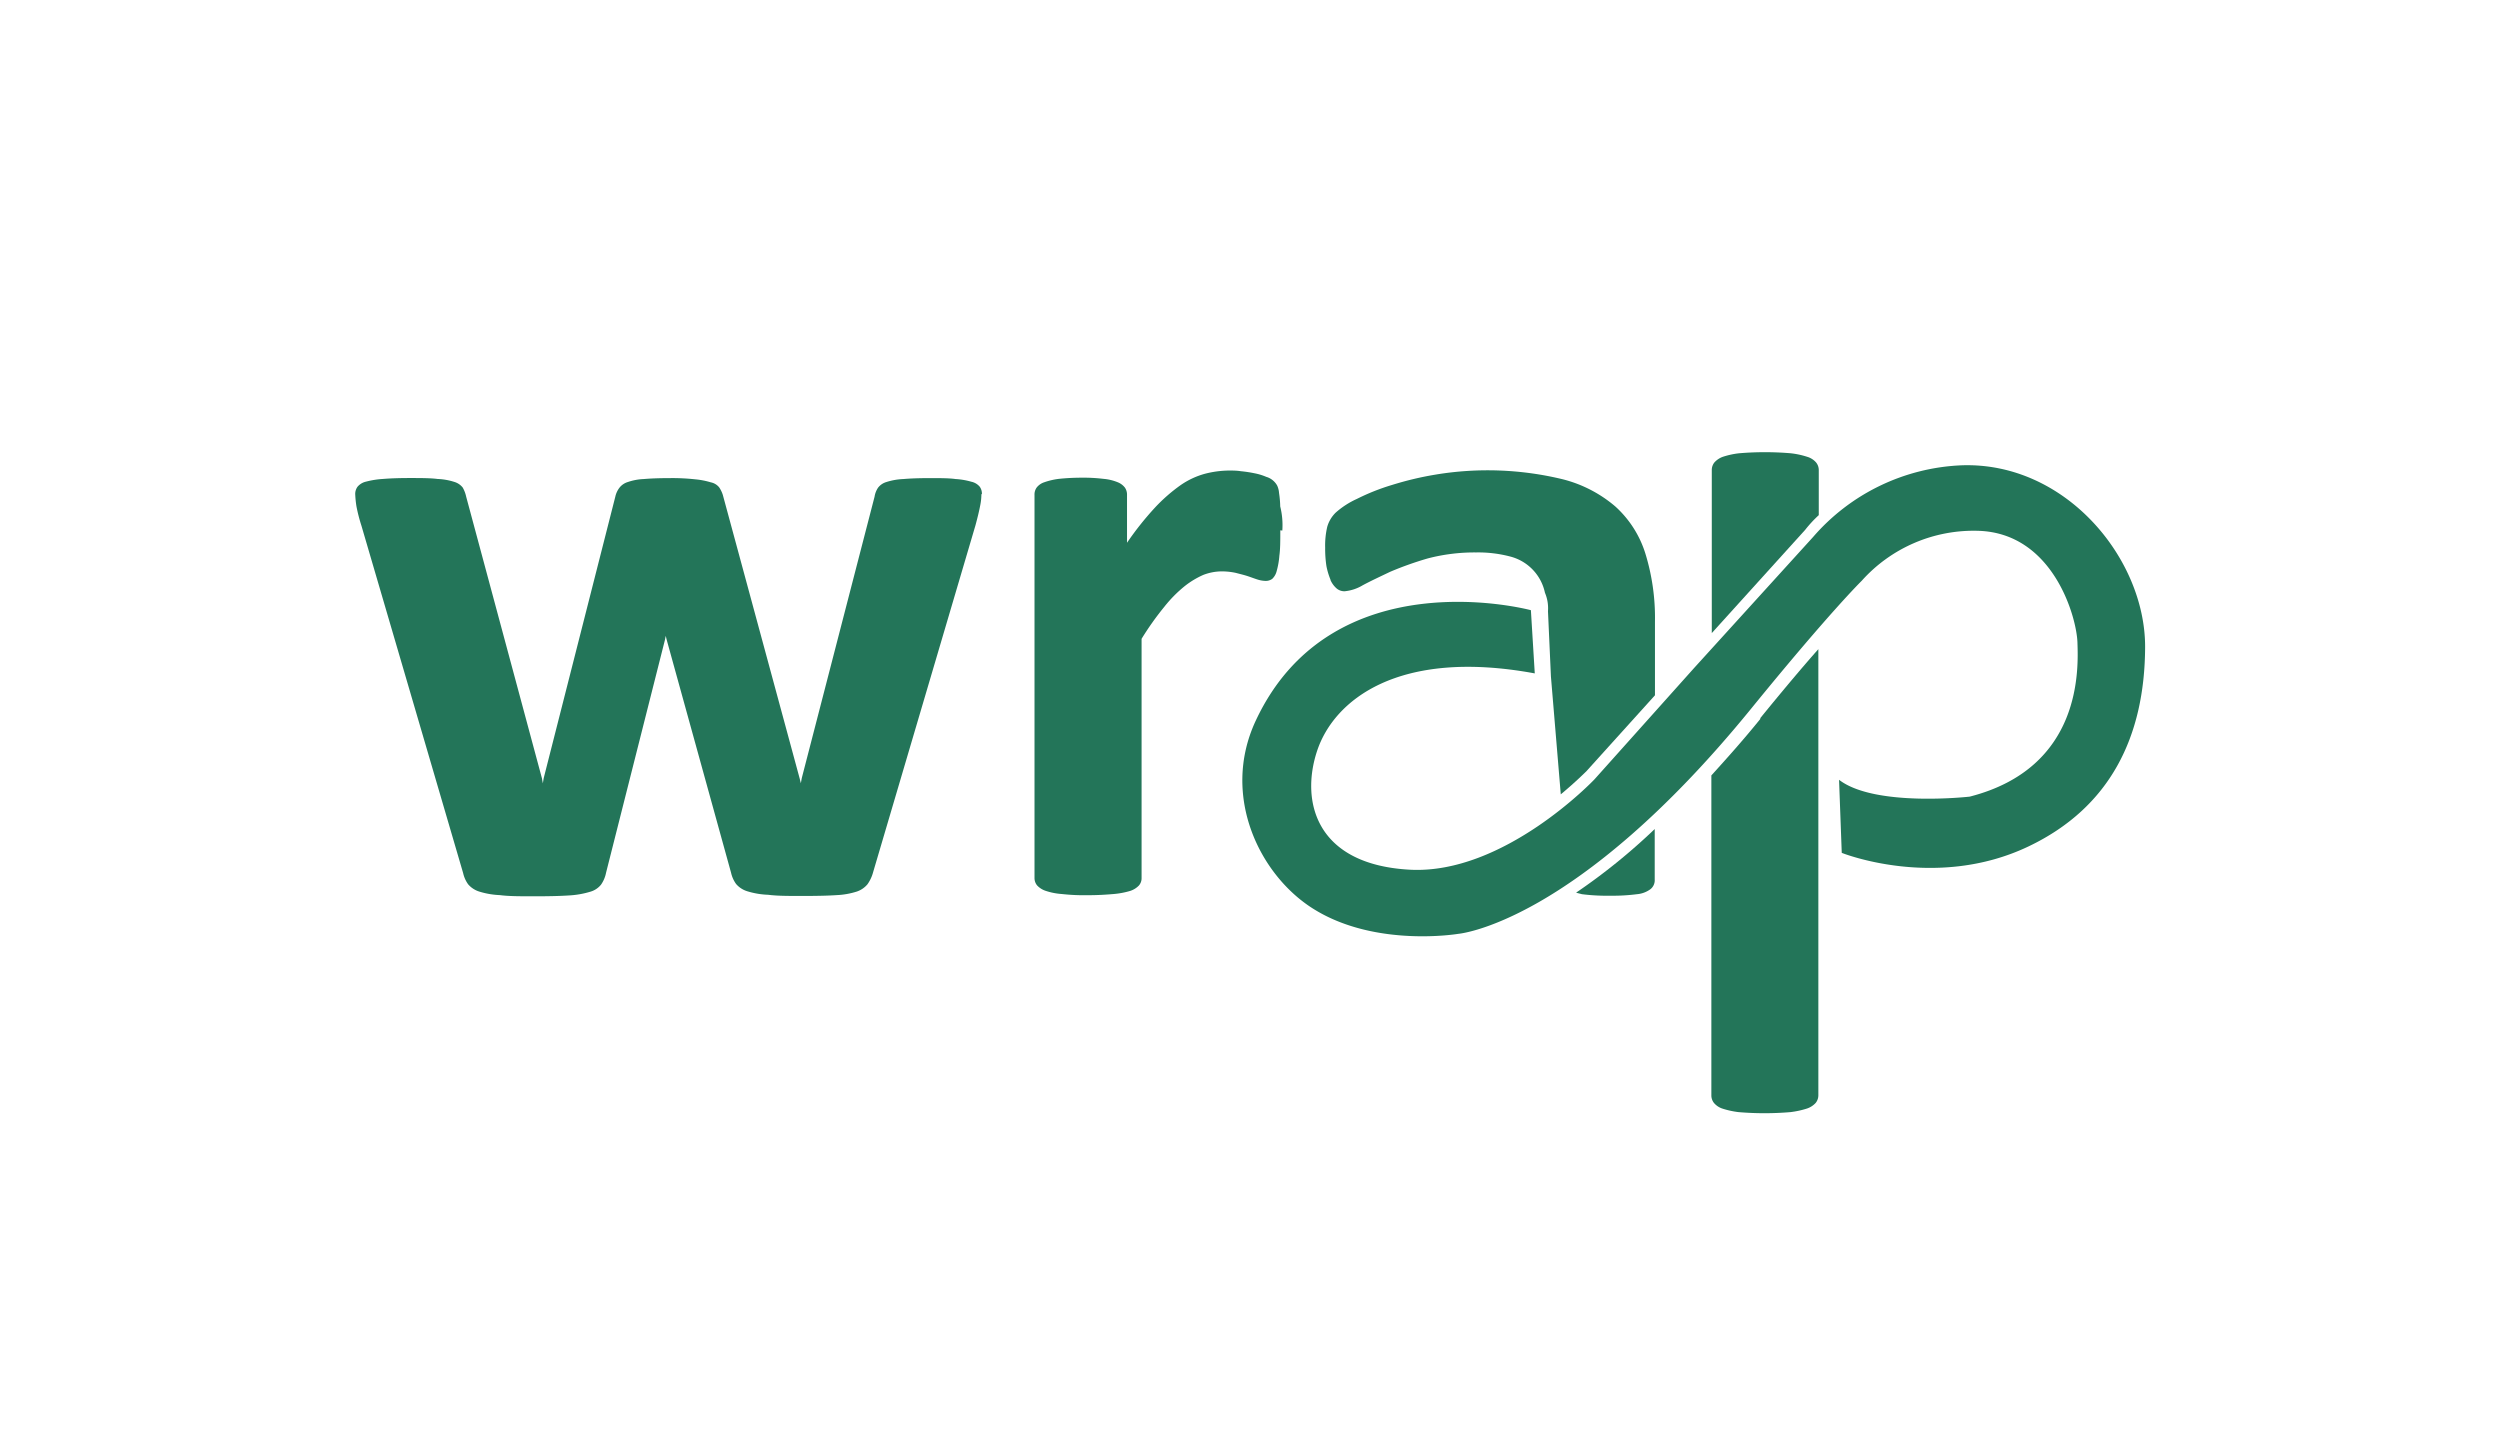
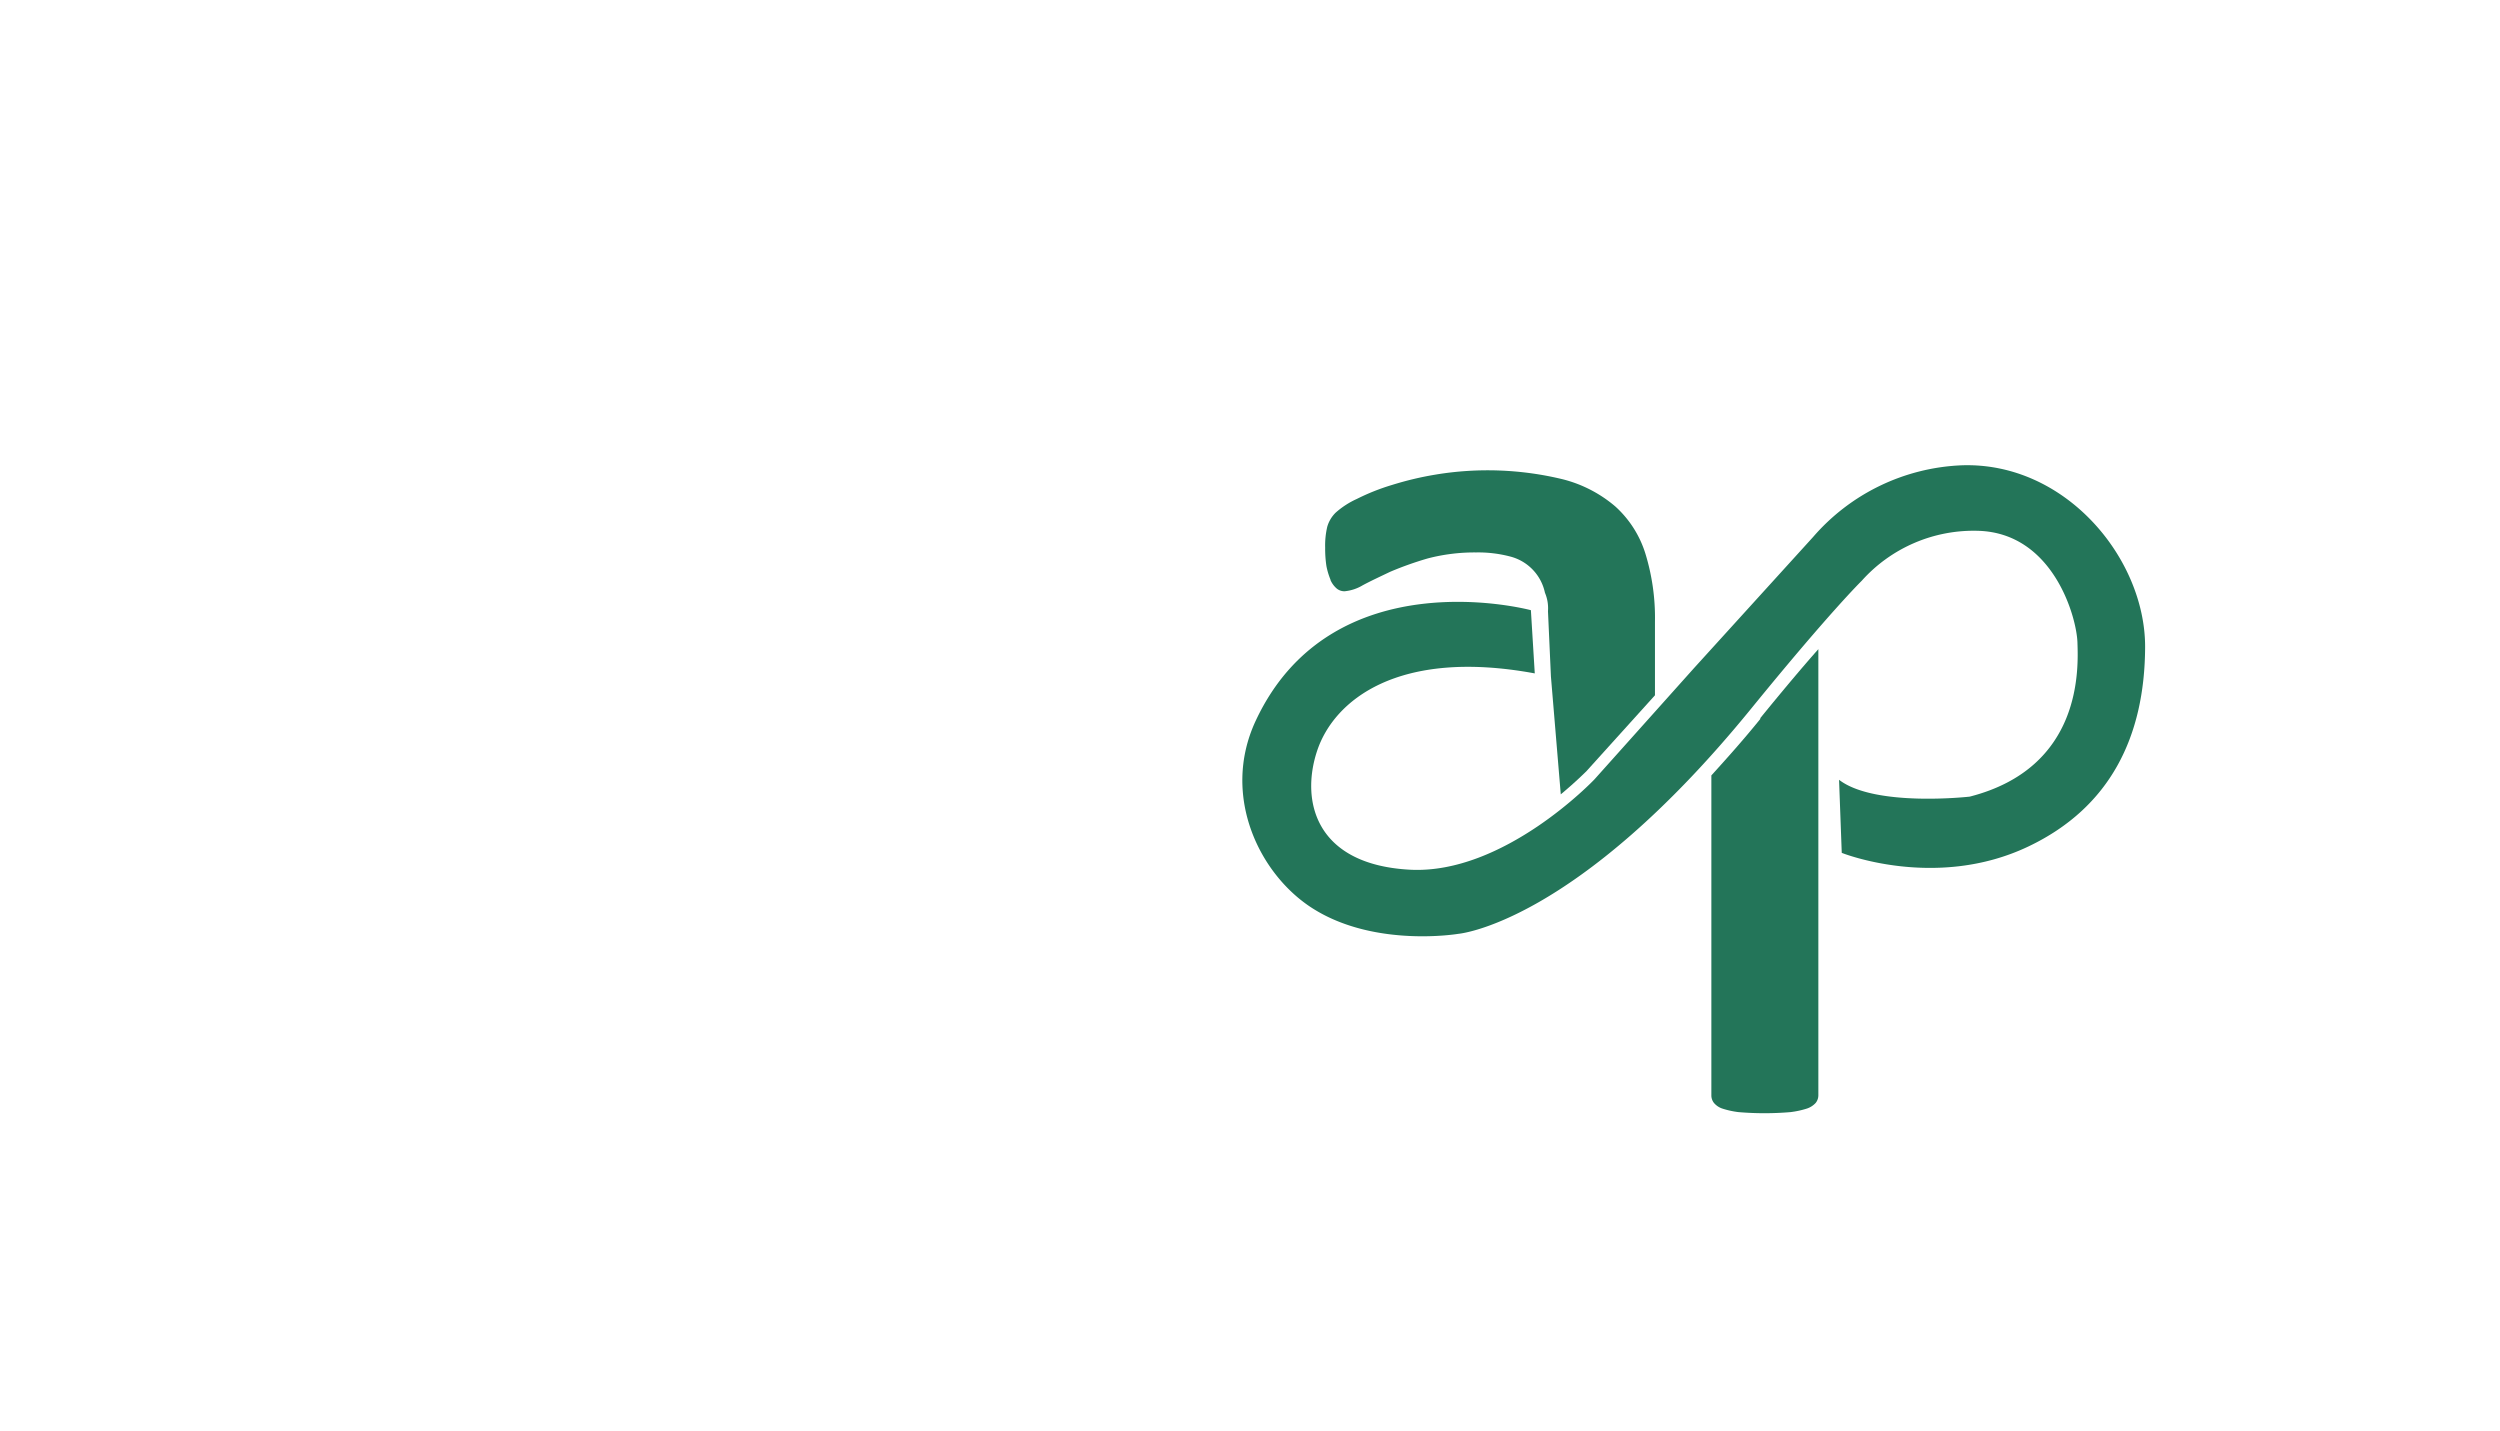
<svg xmlns="http://www.w3.org/2000/svg" id="Layer_1" data-name="Layer 1" viewBox="0 0 297 170">
  <defs>
    <style>.cls-1{fill:#237559;}</style>
  </defs>
-   <path class="cls-1" d="M116.59,58.7a6.88,6.88,0,0,1-.15,1.39c-.1.53-.28,1.31-.56,2.34l-12.16,41.21a4.47,4.47,0,0,1-.67,1.42,2.85,2.85,0,0,1-1.24.85,9.19,9.19,0,0,1-2.41.43c-1,.07-2.41.1-4.08.1s-3,0-4.07-.14a9.61,9.61,0,0,1-2.48-.42,2.87,2.87,0,0,1-1.32-.86,3.6,3.6,0,0,1-.6-1.34L79.2,76l-.11-.46L79,76l-7,27.68a3.71,3.71,0,0,1-.6,1.42,2.53,2.53,0,0,1-1.32.85,10.66,10.66,0,0,1-2.51.43c-1.07.07-2.41.1-4.08.1s-3.08,0-4.11-.14a9.59,9.59,0,0,1-2.44-.42,2.87,2.87,0,0,1-1.32-.86,3.6,3.6,0,0,1-.6-1.34L42.94,62.46a19.25,19.25,0,0,1-.6-2.34,12.71,12.71,0,0,1-.14-1.42,1.44,1.44,0,0,1,.28-.88,1.86,1.86,0,0,1,1-.6,10.34,10.34,0,0,1,2-.32c.85-.07,1.88-.11,3.16-.11s2.48,0,3.33.11a7.54,7.54,0,0,1,2,.35,2,2,0,0,1,1,.67A3.79,3.79,0,0,1,55.38,59l9,33.45.11.61.1-.61L73.1,59a2.71,2.71,0,0,1,.5-1.07,2,2,0,0,1,1-.67,6.69,6.69,0,0,1,1.88-.35c.81-.07,1.84-.11,3.08-.11a25,25,0,0,1,3,.14,9.37,9.37,0,0,1,1.88.36,1.72,1.72,0,0,1,1,.6,3.5,3.5,0,0,1,.43.89L95,92.48l.14.57.11-.61L103.9,59a2.61,2.61,0,0,1,.42-1.07,1.94,1.94,0,0,1,1-.67,7.61,7.61,0,0,1,2-.35c.82-.07,1.84-.11,3.12-.11s2.3,0,3.08.11a8.57,8.57,0,0,1,1.88.32,1.79,1.79,0,0,1,1,.6,1.43,1.43,0,0,1,.25.88" />
-   <path class="cls-1" d="M152.1,63c0,1.24,0,2.23-.11,3a9.28,9.28,0,0,1-.32,1.84,1.91,1.91,0,0,1-.53.93,1.3,1.3,0,0,1-.85.24,3.41,3.41,0,0,1-.92-.17c-.35-.11-.71-.25-1.13-.39s-.89-.25-1.42-.39a7.92,7.92,0,0,0-1.7-.18,6.14,6.14,0,0,0-2.17.42,10.12,10.12,0,0,0-2.23,1.35,15.6,15.6,0,0,0-2.41,2.45,34.87,34.87,0,0,0-2.69,3.79v28.44a1.3,1.3,0,0,1-.32.87,2.51,2.51,0,0,1-1,.63,9.69,9.69,0,0,1-2,.38c-.81.07-1.82.14-3.08.14a23.79,23.79,0,0,1-3.07-.14,7.7,7.7,0,0,1-1.93-.38,2.44,2.44,0,0,1-1-.63,1.36,1.36,0,0,1-.32-.87V58.81a1.41,1.41,0,0,1,.25-.88,1.87,1.87,0,0,1,.92-.64,8.16,8.16,0,0,1,1.71-.4,25.72,25.72,0,0,1,2.63-.14,20.09,20.09,0,0,1,2.7.14,5.66,5.66,0,0,1,1.67.4,2,2,0,0,1,.86.64,1.47,1.47,0,0,1,.25.88v5.67a36.54,36.54,0,0,1,3.36-4.22,19.85,19.85,0,0,1,3-2.62,9.44,9.44,0,0,1,2.87-1.35A11.74,11.74,0,0,1,146,55.9c.46,0,.92,0,1.41.08a14.82,14.82,0,0,1,1.6.24,6.82,6.82,0,0,1,1.42.43,2.14,2.14,0,0,1,.88.5,2.09,2.09,0,0,1,.43.56,2.51,2.51,0,0,1,.21.85,11.92,11.92,0,0,1,.14,1.6,9.24,9.24,0,0,1,.25,2.87" />
-   <path class="cls-1" d="M214.46,62.94a14.42,14.42,0,0,1,1.61-1.74V55.85a1.44,1.44,0,0,0-.32-.91,2.22,2.22,0,0,0-1.05-.67,9.89,9.89,0,0,0-1.95-.42,36.55,36.55,0,0,0-6.16,0,9.69,9.69,0,0,0-1.92.42,2.47,2.47,0,0,0-1,.67,1.43,1.43,0,0,0-.31.91V75.21Z" />
  <path class="cls-1" d="M158.05,68.88a2.81,2.81,0,0,0,.71,1,1.41,1.41,0,0,0,1,.36,5.09,5.09,0,0,0,2.13-.71c.85-.46,2-1,3.26-1.6a40,40,0,0,1,4.47-1.59,21.94,21.94,0,0,1,5.74-.71,14.93,14.93,0,0,1,4.11.5,5.65,5.65,0,0,1,4.07,4.29,4.7,4.7,0,0,1,.36,2.19l.35,7.76,1.17,14c1.84-1.53,2.94-2.66,3-2.7l8.19-9.07V73.87a26,26,0,0,0-1.14-8.11,12.57,12.57,0,0,0-3.58-5.6,15.41,15.41,0,0,0-6.27-3.23,37.81,37.81,0,0,0-15-.56,38.41,38.41,0,0,0-5.24,1.24,25.8,25.8,0,0,0-4.18,1.66,10,10,0,0,0-2.52,1.63,3.84,3.84,0,0,0-1,1.67,9.75,9.75,0,0,0-.25,2.51,13.53,13.53,0,0,0,.15,2.17,8.32,8.32,0,0,0,.49,1.63" />
-   <path class="cls-1" d="M187.25,106.05c.22.07.43.11.68.18a23.38,23.38,0,0,0,3.33.18,22.51,22.51,0,0,0,3.22-.18,3.13,3.13,0,0,0,1.6-.6,1.35,1.35,0,0,0,.5-1.14v-6a71.76,71.76,0,0,1-9.33,7.55" />
  <path class="cls-1" d="M209.15,85.38c-2,2.48-4,4.71-5.84,6.74v38a1.43,1.43,0,0,0,.31.91,2.22,2.22,0,0,0,1,.67,10.21,10.21,0,0,0,1.92.42,36.55,36.55,0,0,0,6.16,0,10.6,10.6,0,0,0,1.95-.42,2.47,2.47,0,0,0,1.05-.67,1.44,1.44,0,0,0,.32-.91v-53c-1.89,2.13-4.16,4.83-6.92,8.22" />
  <path class="cls-1" d="M182.33,80l-.46-7.51s-23.57-6.35-32.68,13.11c-4.22,9,.53,18.57,7.05,22.5,7.34,4.47,17,2.84,17,2.84s13.93-1.14,34.77-26.72C217.41,72.67,221.17,69,221.17,69A17.85,17.85,0,0,1,235,63.06c8.9.25,11.7,10.21,11.8,13.26S247.43,91.2,234,94.64c0,0-11.27,1.28-15.52-2l.32,8.68s11.2,4.5,22.22-.78c9.64-4.61,13.79-13,13.82-23.71,0-10.53-9.5-22-21.83-21.55a24.67,24.67,0,0,0-17.61,8.51L201.25,79.37,189.42,92.59s-10.74,11.34-21.94,10.73-13-8.15-11-14.14S166.1,77,182.33,80" />
</svg>